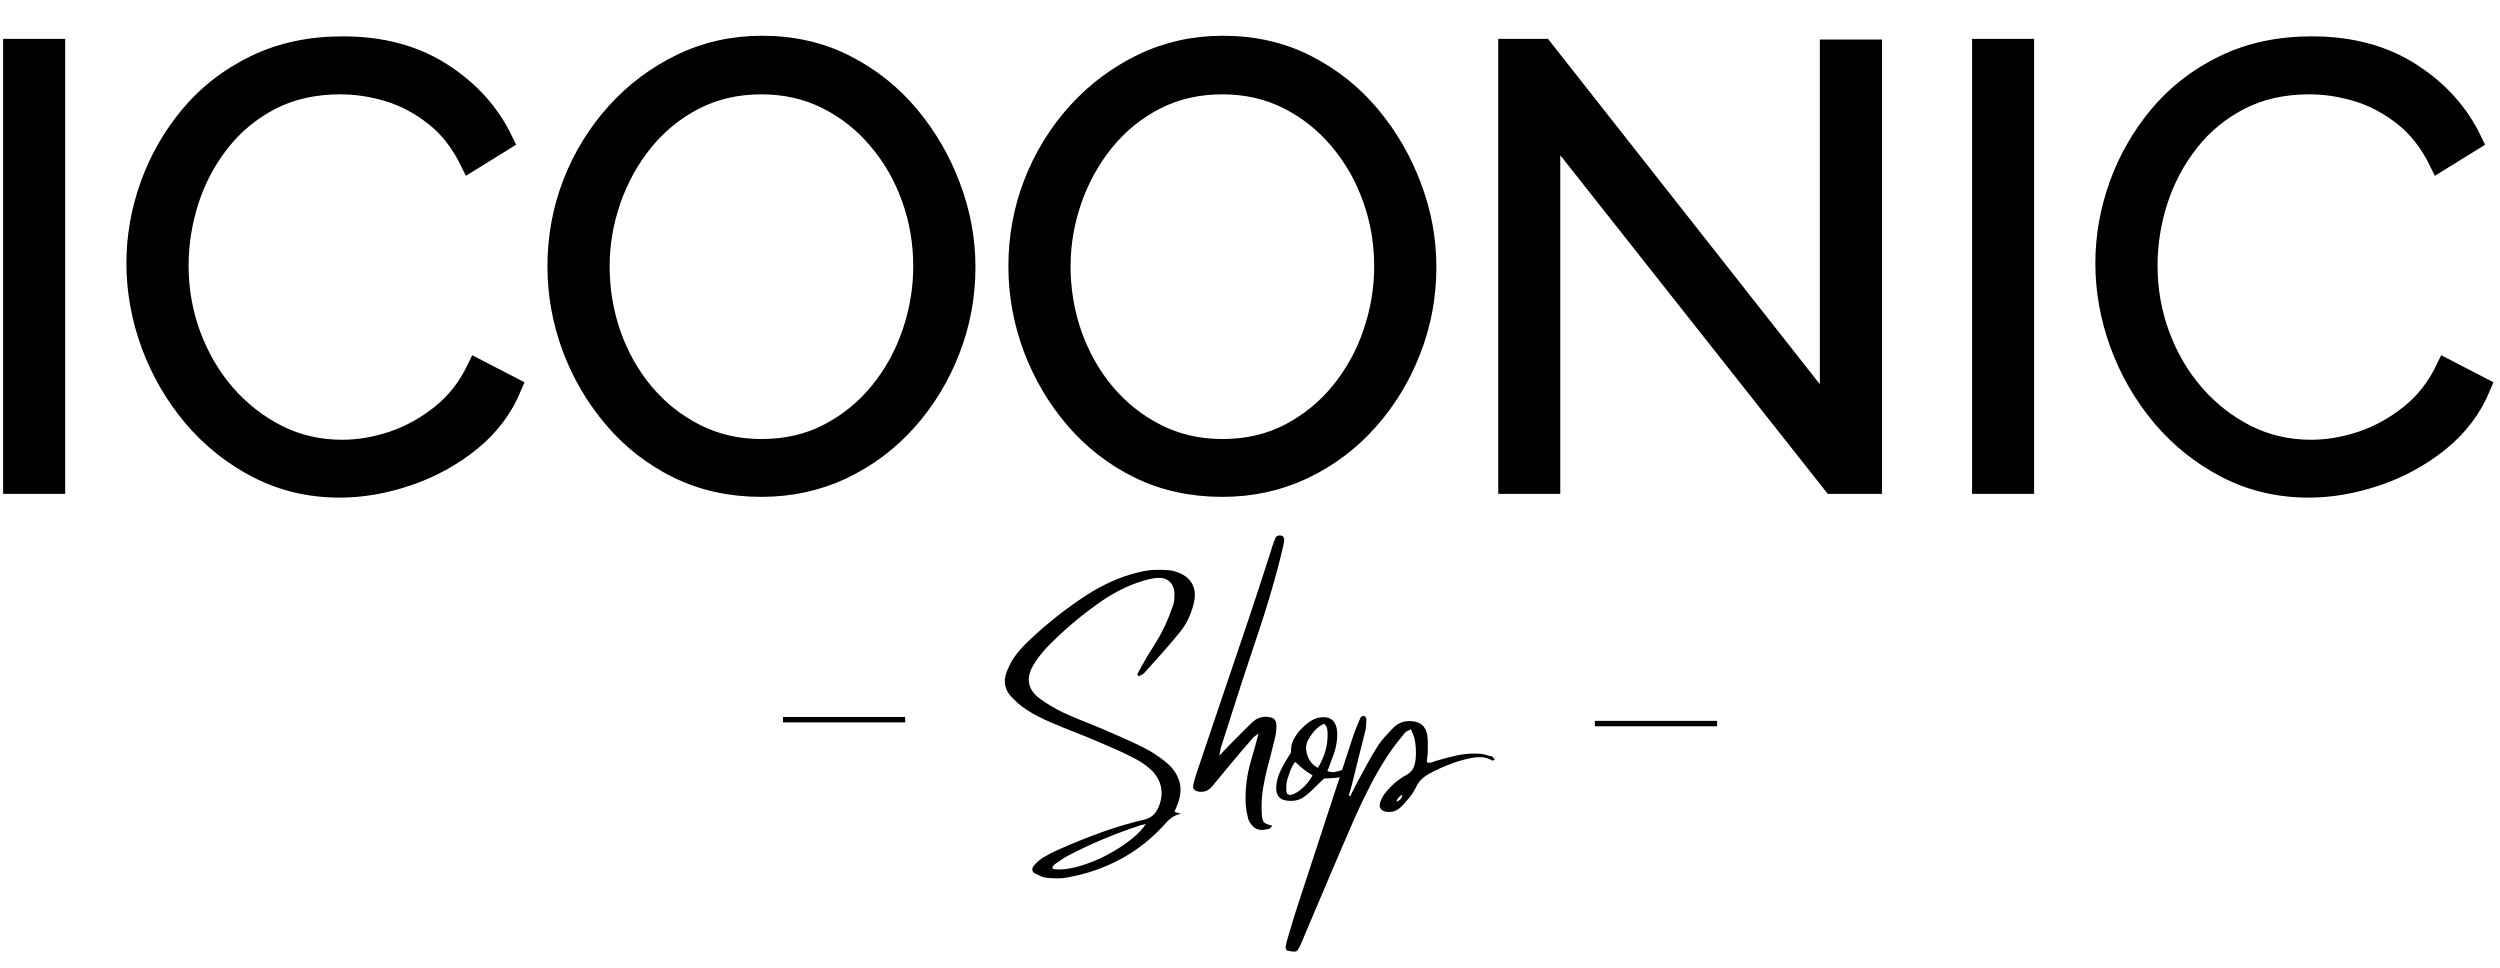
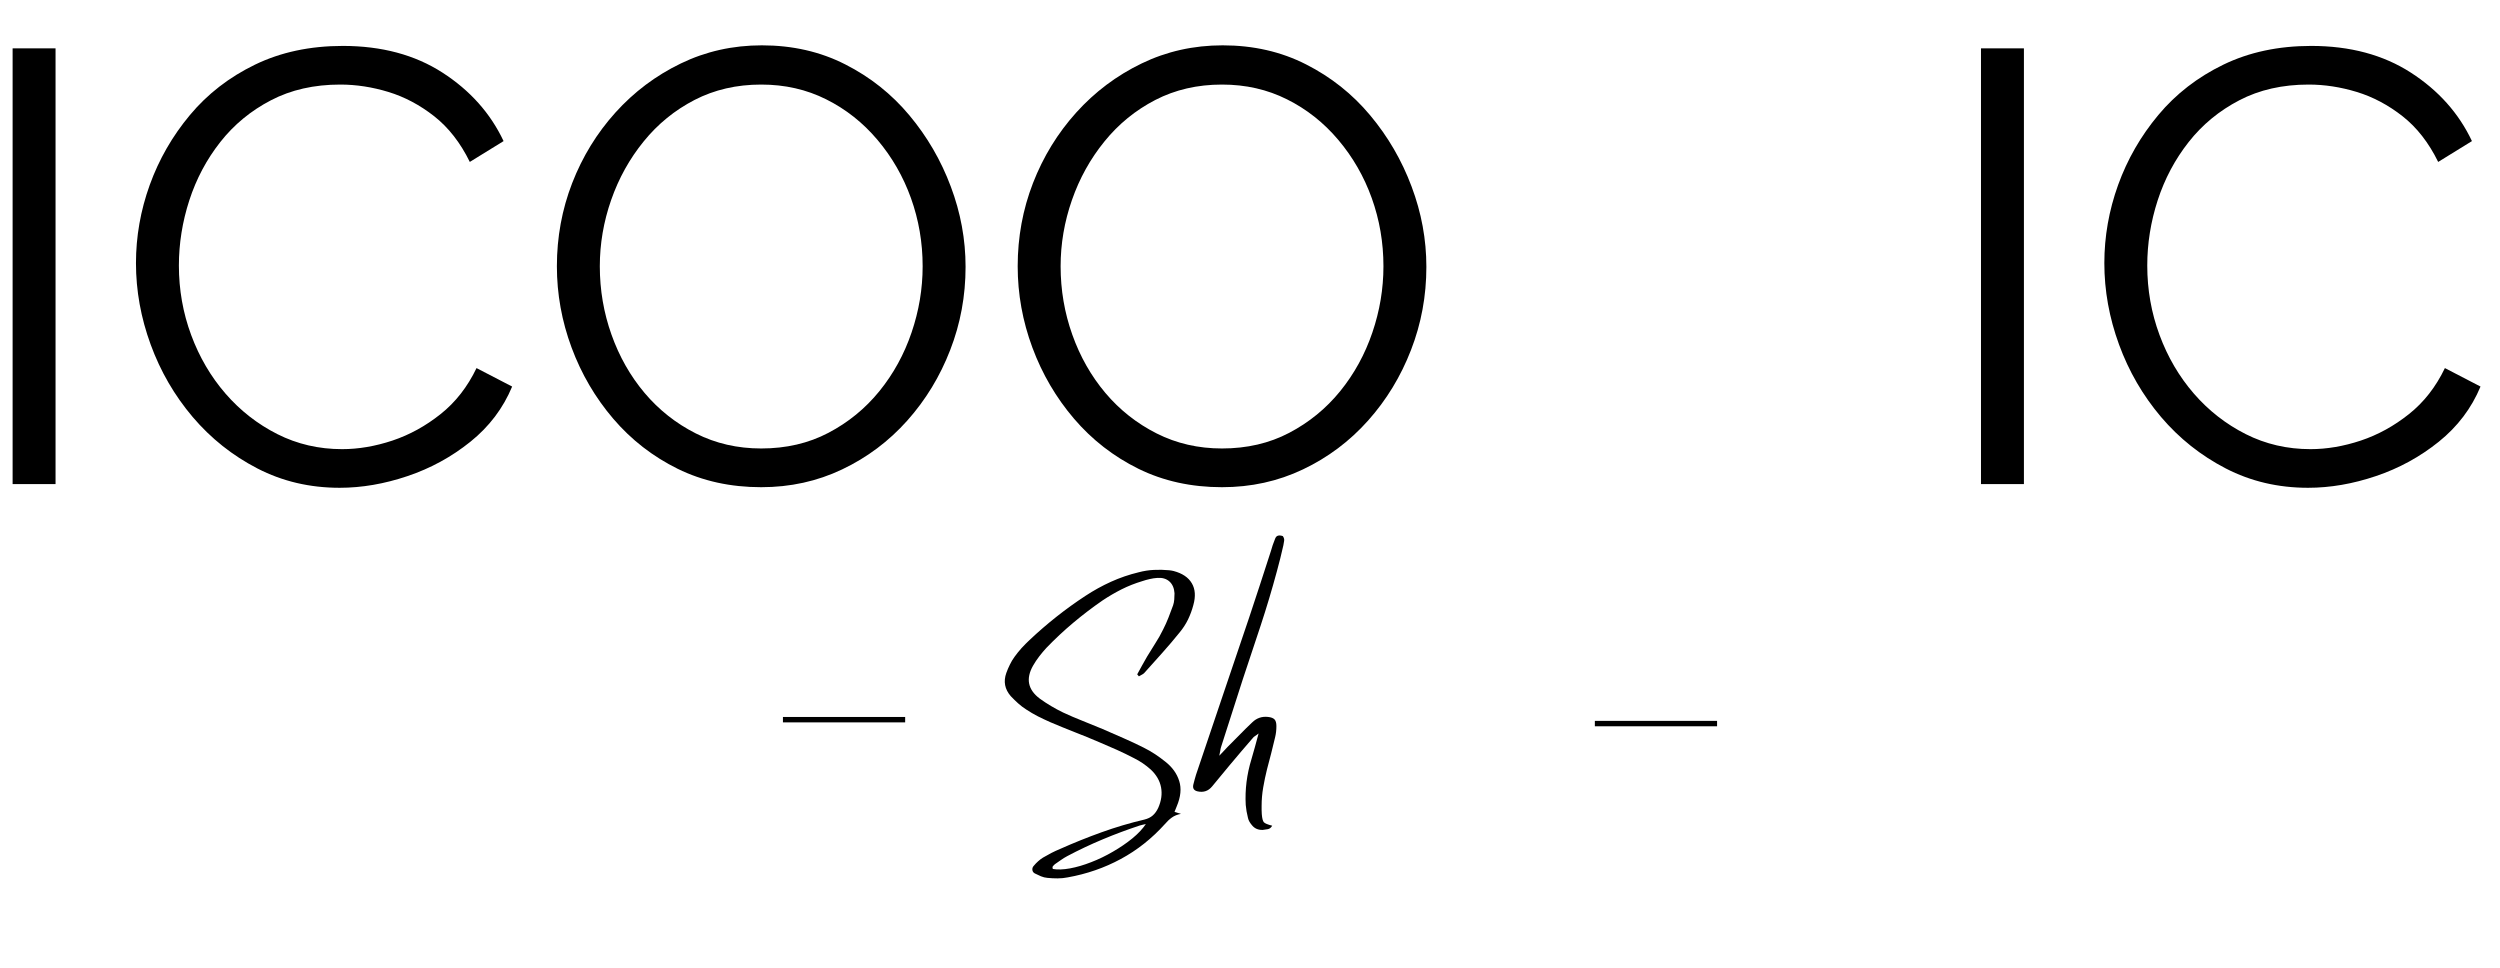
<svg xmlns="http://www.w3.org/2000/svg" width="620" zoomAndPan="magnify" viewBox="0 0 464.88 180" height="240" preserveAspectRatio="xMidYMid meet" version="1.0">
  <defs>
    <g />
    <clipPath id="1b0f157ba0">
      <path d="M 0 0.023 L 464.762 0.023 L 464.762 111 L 0 111 Z M 0 0.023 " clip-rule="nonzero" />
    </clipPath>
  </defs>
  <g clip-path="url(#1b0f157ba0)">
-     <path stroke-linecap="butt" transform="matrix(0.779, 0, 0, 0.779, -7.895, -29.111)" fill="none" stroke-linejoin="miter" d="M 13.092 152.998 L 13.092 48.947 L 23.324 48.947 L 23.324 152.998 Z M 42.53 100.225 C 42.53 93.88 43.629 87.65 45.821 81.546 C 48.018 75.436 51.213 69.869 55.411 64.833 C 59.635 59.802 64.821 55.794 70.976 52.815 C 77.13 49.83 84.107 48.34 91.907 48.34 C 101.211 48.34 109.152 50.477 115.738 54.746 C 122.323 58.989 127.189 64.431 130.339 71.063 L 122.248 76.068 C 120.006 71.469 117.167 67.827 113.736 65.159 C 110.32 62.46 106.684 60.529 102.822 59.36 C 98.979 58.192 95.152 57.605 91.335 57.605 C 85.085 57.605 79.563 58.849 74.768 61.327 C 69.972 63.809 65.945 67.135 62.674 71.313 C 59.404 75.461 56.936 80.101 55.266 85.232 C 53.62 90.359 52.798 95.56 52.798 100.832 C 52.798 106.58 53.776 112.103 55.732 117.4 C 57.688 122.671 60.422 127.331 63.928 131.389 C 67.454 135.442 71.582 138.677 76.307 141.085 C 81.053 143.472 86.204 144.661 91.767 144.661 C 95.674 144.661 99.682 143.984 103.785 142.625 C 107.888 141.24 111.72 139.129 115.271 136.29 C 118.852 133.45 121.712 129.789 123.858 125.305 L 132.375 129.709 C 130.229 134.885 126.903 139.284 122.394 142.911 C 117.909 146.512 112.899 149.241 107.366 151.102 C 101.854 152.962 96.461 153.895 91.19 153.895 C 84.057 153.895 77.511 152.355 71.547 149.281 C 65.583 146.201 60.432 142.098 56.088 136.972 C 51.75 131.815 48.399 126.047 46.036 119.652 C 43.699 113.261 42.53 106.781 42.53 100.225 Z M 191.864 153.715 C 184.541 153.715 177.9 152.26 171.936 149.351 C 165.972 146.417 160.846 142.434 156.552 137.398 C 152.258 132.367 148.928 126.699 146.565 120.404 C 144.228 114.084 143.059 107.603 143.059 100.972 C 143.059 94.03 144.278 87.414 146.711 81.114 C 149.169 74.819 152.615 69.202 157.049 64.261 C 161.513 59.325 166.709 55.413 172.653 52.529 C 178.617 49.64 185.068 48.195 192.01 48.195 C 199.333 48.195 205.974 49.71 211.938 52.739 C 217.902 55.769 223.008 59.827 227.251 64.908 C 231.5 69.989 234.79 75.667 237.128 81.937 C 239.49 88.187 240.674 94.582 240.674 101.118 C 240.674 108.06 239.445 114.676 236.987 120.976 C 234.555 127.271 231.144 132.889 226.755 137.829 C 222.366 142.765 217.19 146.652 211.226 149.491 C 205.262 152.31 198.806 153.715 191.864 153.715 Z M 153.332 100.972 C 153.332 106.625 154.25 112.078 156.086 117.324 C 157.947 122.551 160.58 127.191 163.991 131.243 C 167.427 135.301 171.505 138.522 176.23 140.904 C 180.975 143.292 186.191 144.486 191.864 144.486 C 197.828 144.486 203.175 143.242 207.895 140.764 C 212.645 138.281 216.698 134.965 220.064 130.817 C 223.449 126.639 226.013 121.964 227.753 116.788 C 229.519 111.611 230.401 106.339 230.401 100.972 C 230.401 95.294 229.474 89.872 227.613 84.696 C 225.777 79.519 223.113 74.88 219.632 70.777 C 216.171 66.674 212.093 63.453 207.393 61.116 C 202.719 58.779 197.542 57.605 191.864 57.605 C 185.996 57.605 180.689 58.824 175.944 61.256 C 171.219 63.689 167.166 66.98 163.78 71.133 C 160.414 75.281 157.826 79.961 156.015 85.157 C 154.225 90.334 153.332 95.605 153.332 100.972 Z M 301.923 153.715 C 294.6 153.715 287.954 152.26 281.99 149.351 C 276.031 146.417 270.9 142.434 266.606 137.398 C 262.313 132.367 258.987 126.699 256.625 120.404 C 254.287 114.084 253.119 107.603 253.119 100.972 C 253.119 94.03 254.332 87.414 256.765 81.114 C 259.223 74.819 262.669 69.202 267.108 64.261 C 271.567 59.325 276.769 55.413 282.707 52.529 C 288.671 49.64 295.122 48.195 302.064 48.195 C 309.387 48.195 316.033 49.71 321.997 52.739 C 327.961 55.769 333.062 59.827 337.311 64.908 C 341.554 69.989 344.85 75.667 347.187 81.937 C 349.55 88.187 350.728 94.582 350.728 101.118 C 350.728 108.06 349.499 114.676 347.042 120.976 C 344.609 127.271 341.198 132.889 336.809 137.829 C 332.42 142.765 327.244 146.652 321.28 149.491 C 315.316 152.31 308.865 153.715 301.923 153.715 Z M 263.386 100.972 C 263.386 106.625 264.304 112.078 266.14 117.324 C 268.001 122.551 270.639 127.191 274.05 131.243 C 277.486 135.301 281.564 138.522 286.284 140.904 C 291.034 143.292 296.245 144.486 301.923 144.486 C 307.887 144.486 313.229 143.242 317.954 140.764 C 322.699 138.281 326.757 134.965 330.118 130.817 C 333.504 126.639 336.072 121.964 337.812 116.788 C 339.578 111.611 340.461 106.339 340.461 100.972 C 340.461 95.294 339.528 89.872 337.667 84.696 C 335.831 79.519 333.173 74.88 329.687 70.777 C 326.231 66.674 322.153 63.453 317.453 61.116 C 312.778 58.779 307.601 57.605 301.923 57.605 C 296.055 57.605 290.748 58.824 285.998 61.256 C 281.278 63.689 277.22 66.98 273.834 71.133 C 270.469 75.281 267.88 79.961 266.07 85.157 C 264.279 90.334 263.386 95.605 263.386 100.972 Z M 380.312 67.842 L 380.312 152.998 L 370.08 152.998 L 370.08 48.947 L 378.562 48.947 L 446.868 135.718 L 446.868 49.093 L 457.136 49.093 L 457.136 152.998 L 447.581 152.998 Z M 483.214 152.998 L 483.214 48.947 L 493.446 48.947 L 493.446 152.998 Z M 512.652 100.225 C 512.652 93.88 513.751 87.65 515.943 81.546 C 518.14 75.436 521.335 69.869 525.533 64.833 C 529.756 59.802 534.943 55.794 541.097 52.815 C 547.252 49.83 554.229 48.34 562.029 48.34 C 571.333 48.34 579.279 50.477 585.859 54.746 C 592.445 58.989 597.311 64.431 600.461 71.063 L 592.37 76.068 C 590.128 71.469 587.289 67.827 583.858 65.159 C 580.447 62.46 576.806 60.529 572.944 59.36 C 569.101 58.192 565.274 57.605 561.457 57.605 C 555.207 57.605 549.685 58.849 544.889 61.327 C 540.094 63.809 536.066 67.135 532.796 71.313 C 529.531 75.461 527.058 80.101 525.388 85.232 C 523.742 90.359 522.92 95.56 522.92 100.832 C 522.92 106.58 523.898 112.103 525.854 117.4 C 527.81 122.671 530.544 127.331 534.05 131.389 C 537.581 135.442 541.704 138.677 546.429 141.085 C 551.174 143.472 556.331 144.661 561.888 144.661 C 565.801 144.661 569.809 143.984 573.907 142.625 C 578.01 141.24 581.842 139.129 585.393 136.29 C 588.974 133.45 591.833 129.789 593.98 125.305 L 602.497 129.709 C 600.35 134.885 597.025 139.284 592.516 142.911 C 588.031 146.512 583.02 149.241 577.488 151.102 C 571.975 152.962 566.583 153.895 561.312 153.895 C 554.184 153.895 547.633 152.355 541.669 149.281 C 535.705 146.201 530.554 142.098 526.21 136.972 C 521.871 131.815 518.521 126.047 516.158 119.652 C 513.821 113.261 512.652 106.781 512.652 100.225 Z M 512.652 100.225 " stroke="#000000" stroke-width="4.58" stroke-opacity="1" stroke-miterlimit="4" />
-   </g>
+     </g>
  <g fill="#000000" fill-opacity="1">
    <g transform="translate(-7.87, 90.041)">
      <g>
        <path d="M 10.156 0 L 10.156 -81.047 L 18.141 -81.047 L 18.141 0 Z M 10.156 0 " />
      </g>
    </g>
  </g>
  <g fill="#000000" fill-opacity="1">
    <g transform="translate(20.433, 90.041)">
      <g>
        <path d="M 4.797 -41.094 C 4.797 -46.039 5.648 -50.891 7.359 -55.641 C 9.078 -60.398 11.57 -64.738 14.844 -68.656 C 18.113 -72.57 22.145 -75.691 26.938 -78.016 C 31.727 -80.336 37.172 -81.5 43.266 -81.5 C 50.492 -81.5 56.676 -79.844 61.812 -76.531 C 66.945 -73.219 70.734 -68.973 73.172 -63.797 L 66.891 -59.922 C 65.141 -63.492 62.93 -66.328 60.266 -68.422 C 57.598 -70.516 54.758 -72.02 51.75 -72.938 C 48.75 -73.852 45.766 -74.312 42.797 -74.312 C 37.93 -74.312 33.633 -73.336 29.906 -71.391 C 26.176 -69.453 23.035 -66.863 20.484 -63.625 C 17.941 -60.395 16.02 -56.781 14.719 -52.781 C 13.426 -48.789 12.781 -44.742 12.781 -40.641 C 12.781 -36.148 13.539 -31.848 15.062 -27.734 C 16.582 -23.629 18.711 -19.992 21.453 -16.828 C 24.191 -13.672 27.406 -11.16 31.094 -9.297 C 34.789 -7.43 38.805 -6.5 43.141 -6.5 C 46.18 -6.5 49.301 -7.031 52.5 -8.094 C 55.695 -9.164 58.68 -10.805 61.453 -13.016 C 64.234 -15.223 66.461 -18.078 68.141 -21.578 L 74.766 -18.141 C 73.086 -14.109 70.5 -10.688 67 -7.875 C 63.5 -5.062 59.598 -2.93 55.297 -1.484 C 51.004 -0.035 46.801 0.688 42.688 0.688 C 37.133 0.688 32.035 -0.508 27.391 -2.906 C 22.754 -5.301 18.738 -8.492 15.344 -12.484 C 11.957 -16.484 9.352 -20.973 7.531 -25.953 C 5.707 -30.941 4.797 -35.988 4.797 -41.094 Z M 4.797 -41.094 " />
      </g>
    </g>
  </g>
  <g fill="#000000" fill-opacity="1">
    <g transform="translate(98.724, 90.041)">
      <g>
        <path d="M 42.797 0.578 C 37.086 0.578 31.91 -0.562 27.266 -2.844 C 22.629 -5.133 18.633 -8.238 15.281 -12.156 C 11.938 -16.07 9.352 -20.484 7.531 -25.391 C 5.707 -30.305 4.797 -35.348 4.797 -40.516 C 4.797 -45.922 5.742 -51.078 7.641 -55.984 C 9.547 -60.891 12.227 -65.266 15.688 -69.109 C 19.156 -72.953 23.207 -75.992 27.844 -78.234 C 32.488 -80.484 37.516 -81.609 42.922 -81.609 C 48.629 -81.609 53.801 -80.426 58.438 -78.062 C 63.082 -75.707 67.055 -72.551 70.359 -68.594 C 73.672 -64.633 76.238 -60.219 78.062 -55.344 C 79.895 -50.477 80.812 -45.5 80.812 -40.406 C 80.812 -35 79.859 -29.844 77.953 -24.938 C 76.055 -20.031 73.395 -15.656 69.969 -11.812 C 66.539 -7.969 62.504 -4.941 57.859 -2.734 C 53.223 -0.523 48.203 0.578 42.797 0.578 Z M 12.781 -40.516 C 12.781 -36.109 13.504 -31.867 14.953 -27.797 C 16.398 -23.723 18.453 -20.109 21.109 -16.953 C 23.773 -13.797 26.953 -11.285 30.641 -9.422 C 34.336 -7.555 38.391 -6.625 42.797 -6.625 C 47.441 -6.625 51.609 -7.594 55.297 -9.531 C 58.992 -11.469 62.156 -14.051 64.781 -17.281 C 67.406 -20.52 69.398 -24.156 70.766 -28.188 C 72.141 -32.219 72.828 -36.328 72.828 -40.516 C 72.828 -44.93 72.102 -49.156 70.656 -53.188 C 69.207 -57.219 67.129 -60.832 64.422 -64.031 C 61.723 -67.227 58.547 -69.738 54.891 -71.562 C 51.242 -73.395 47.211 -74.312 42.797 -74.312 C 38.234 -74.312 34.102 -73.359 30.406 -71.453 C 26.719 -69.547 23.562 -66.973 20.938 -63.734 C 18.312 -60.504 16.297 -56.875 14.891 -52.844 C 13.484 -48.812 12.781 -44.703 12.781 -40.516 Z M 12.781 -40.516 " />
      </g>
    </g>
  </g>
  <g fill="#000000" fill-opacity="1">
    <g transform="translate(184.433, 90.041)">
      <g>
        <path d="M 42.797 0.578 C 37.086 0.578 31.91 -0.562 27.266 -2.844 C 22.629 -5.133 18.633 -8.238 15.281 -12.156 C 11.938 -16.07 9.352 -20.484 7.531 -25.391 C 5.707 -30.305 4.797 -35.348 4.797 -40.516 C 4.797 -45.922 5.742 -51.078 7.641 -55.984 C 9.547 -60.891 12.227 -65.266 15.688 -69.109 C 19.156 -72.953 23.207 -75.992 27.844 -78.234 C 32.488 -80.484 37.516 -81.609 42.922 -81.609 C 48.629 -81.609 53.801 -80.426 58.438 -78.062 C 63.082 -75.707 67.055 -72.551 70.359 -68.594 C 73.672 -64.633 76.238 -60.219 78.062 -55.344 C 79.895 -50.477 80.812 -45.5 80.812 -40.406 C 80.812 -35 79.859 -29.844 77.953 -24.938 C 76.055 -20.031 73.395 -15.656 69.969 -11.812 C 66.539 -7.969 62.504 -4.941 57.859 -2.734 C 53.223 -0.523 48.203 0.578 42.797 0.578 Z M 12.781 -40.516 C 12.781 -36.109 13.504 -31.867 14.953 -27.797 C 16.398 -23.723 18.453 -20.109 21.109 -16.953 C 23.773 -13.797 26.953 -11.285 30.641 -9.422 C 34.336 -7.555 38.391 -6.625 42.797 -6.625 C 47.441 -6.625 51.609 -7.594 55.297 -9.531 C 58.992 -11.469 62.156 -14.051 64.781 -17.281 C 67.406 -20.52 69.398 -24.156 70.766 -28.188 C 72.141 -32.219 72.828 -36.328 72.828 -40.516 C 72.828 -44.93 72.102 -49.156 70.656 -53.188 C 69.207 -57.219 67.129 -60.832 64.422 -64.031 C 61.723 -67.227 58.547 -69.738 54.891 -71.562 C 51.242 -73.395 47.211 -74.312 42.797 -74.312 C 38.234 -74.312 34.102 -73.359 30.406 -71.453 C 26.719 -69.547 23.562 -66.973 20.938 -63.734 C 18.312 -60.504 16.297 -56.875 14.891 -52.844 C 13.484 -48.812 12.781 -44.703 12.781 -40.516 Z M 12.781 -40.516 " />
      </g>
    </g>
  </g>
  <g fill="#000000" fill-opacity="1">
    <g transform="translate(270.141, 90.041)">
      <g>
-         <path d="M 18.141 -66.312 L 18.141 0 L 10.156 0 L 10.156 -81.047 L 16.781 -81.047 L 69.969 -13.469 L 69.969 -80.922 L 77.953 -80.922 L 77.953 0 L 70.531 0 Z M 18.141 -66.312 " />
-       </g>
+         </g>
    </g>
  </g>
  <g fill="#000000" fill-opacity="1">
    <g transform="translate(358.247, 90.041)">
      <g>
        <path d="M 10.156 0 L 10.156 -81.047 L 18.141 -81.047 L 18.141 0 Z M 10.156 0 " />
      </g>
    </g>
  </g>
  <g fill="#000000" fill-opacity="1">
    <g transform="translate(386.55, 90.041)">
      <g>
        <path d="M 4.797 -41.094 C 4.797 -46.039 5.648 -50.891 7.359 -55.641 C 9.078 -60.398 11.57 -64.738 14.844 -68.656 C 18.113 -72.57 22.145 -75.691 26.938 -78.016 C 31.727 -80.336 37.172 -81.5 43.266 -81.5 C 50.492 -81.5 56.676 -79.844 61.812 -76.531 C 66.945 -73.219 70.734 -68.973 73.172 -63.797 L 66.891 -59.922 C 65.141 -63.492 62.93 -66.328 60.266 -68.422 C 57.598 -70.516 54.758 -72.02 51.75 -72.938 C 48.75 -73.852 45.766 -74.312 42.797 -74.312 C 37.93 -74.312 33.633 -73.336 29.906 -71.391 C 26.176 -69.453 23.035 -66.863 20.484 -63.625 C 17.941 -60.395 16.02 -56.781 14.719 -52.781 C 13.426 -48.789 12.781 -44.742 12.781 -40.641 C 12.781 -36.148 13.539 -31.848 15.062 -27.734 C 16.582 -23.629 18.711 -19.992 21.453 -16.828 C 24.191 -13.672 27.406 -11.16 31.094 -9.297 C 34.789 -7.43 38.805 -6.5 43.141 -6.5 C 46.18 -6.5 49.301 -7.031 52.5 -8.094 C 55.695 -9.164 58.68 -10.805 61.453 -13.016 C 64.234 -15.223 66.461 -18.078 68.141 -21.578 L 74.766 -18.141 C 73.086 -14.109 70.5 -10.688 67 -7.875 C 63.5 -5.062 59.598 -2.93 55.297 -1.484 C 51.004 -0.035 46.801 0.688 42.688 0.688 C 37.133 0.688 32.035 -0.508 27.391 -2.906 C 22.754 -5.301 18.738 -8.492 15.344 -12.484 C 11.957 -16.484 9.352 -20.973 7.531 -25.953 C 5.707 -30.941 4.797 -35.988 4.797 -41.094 Z M 4.797 -41.094 " />
      </g>
    </g>
  </g>
  <g fill="#000000" fill-opacity="1">
    <g transform="translate(189.149, 147.973)">
      <g>
        <path d="M 22.625 -22.172 C 22.57 -22.234 22.52 -22.297 22.469 -22.359 C 22.426 -22.422 22.375 -22.484 22.312 -22.547 C 22.613 -23.098 22.914 -23.648 23.219 -24.203 C 23.531 -24.754 23.844 -25.305 24.156 -25.859 C 24.645 -26.68 25.156 -27.504 25.688 -28.328 C 26.227 -29.16 26.711 -30.02 27.141 -30.906 C 27.504 -31.613 27.832 -32.344 28.125 -33.094 C 28.414 -33.844 28.703 -34.602 28.984 -35.375 C 29.098 -35.707 29.172 -36.07 29.203 -36.469 C 29.234 -36.875 29.25 -37.258 29.25 -37.625 C 29.188 -38.57 28.875 -39.301 28.312 -39.812 C 27.75 -40.32 27.004 -40.547 26.078 -40.484 C 25.586 -40.453 25.102 -40.379 24.625 -40.266 C 24.156 -40.16 23.691 -40.031 23.234 -39.875 C 21.91 -39.477 20.633 -38.973 19.406 -38.359 C 18.188 -37.742 17.008 -37.055 15.875 -36.297 C 14 -35.004 12.188 -33.625 10.438 -32.156 C 8.688 -30.688 7.016 -29.125 5.422 -27.469 C 4.961 -26.969 4.52 -26.441 4.094 -25.891 C 3.664 -25.336 3.281 -24.758 2.938 -24.156 C 1.562 -21.727 1.977 -19.688 4.188 -18.031 C 4.863 -17.539 5.562 -17.082 6.281 -16.656 C 7 -16.227 7.742 -15.828 8.516 -15.453 C 9.703 -14.898 10.914 -14.379 12.156 -13.891 C 13.406 -13.398 14.645 -12.895 15.875 -12.375 C 17.156 -11.82 18.441 -11.258 19.734 -10.688 C 21.023 -10.125 22.281 -9.535 23.5 -8.922 C 24.238 -8.555 24.945 -8.148 25.625 -7.703 C 26.301 -7.254 26.941 -6.785 27.547 -6.297 C 28.836 -5.285 29.695 -4.086 30.125 -2.703 C 30.562 -1.328 30.41 0.234 29.672 1.984 C 29.609 2.129 29.547 2.285 29.484 2.453 C 29.422 2.629 29.344 2.82 29.25 3.031 C 29.469 3.094 29.66 3.156 29.828 3.219 C 29.992 3.281 30.203 3.344 30.453 3.406 C 29.773 3.531 29.207 3.758 28.75 4.094 C 28.289 4.426 27.863 4.828 27.469 5.297 C 25.039 7.992 22.305 10.16 19.266 11.797 C 16.234 13.441 12.941 14.582 9.391 15.219 C 8.773 15.344 8.145 15.406 7.5 15.406 C 6.852 15.406 6.223 15.375 5.609 15.312 C 5.211 15.281 4.812 15.18 4.406 15.016 C 4.008 14.848 3.629 14.672 3.266 14.484 C 2.992 14.336 2.844 14.117 2.812 13.828 C 2.781 13.535 2.867 13.281 3.078 13.062 C 3.328 12.758 3.598 12.477 3.891 12.219 C 4.18 11.957 4.477 11.734 4.781 11.547 C 5.301 11.242 5.828 10.953 6.359 10.672 C 6.898 10.398 7.43 10.156 7.953 9.938 C 10.504 8.801 13.082 7.766 15.688 6.828 C 18.289 5.891 20.941 5.102 23.641 4.469 C 24.285 4.312 24.805 4.055 25.203 3.703 C 25.609 3.348 25.945 2.879 26.219 2.297 C 26.801 0.984 26.977 -0.285 26.75 -1.516 C 26.52 -2.742 25.883 -3.848 24.844 -4.828 C 23.883 -5.691 22.844 -6.398 21.719 -6.953 C 20.664 -7.504 19.594 -8.023 18.5 -8.516 C 17.414 -9.004 16.32 -9.477 15.219 -9.938 C 13.719 -10.582 12.203 -11.203 10.672 -11.797 C 9.141 -12.398 7.625 -13.02 6.125 -13.656 C 5.352 -14 4.594 -14.359 3.844 -14.734 C 3.094 -15.117 2.363 -15.547 1.656 -16.016 C 1.133 -16.348 0.633 -16.727 0.156 -17.156 C -0.312 -17.582 -0.766 -18.023 -1.203 -18.484 C -2.328 -19.773 -2.602 -21.219 -2.031 -22.812 C -1.844 -23.332 -1.625 -23.844 -1.375 -24.344 C -1.133 -24.852 -0.844 -25.344 -0.5 -25.812 C -0.102 -26.363 0.328 -26.898 0.797 -27.422 C 1.273 -27.941 1.773 -28.445 2.297 -28.938 C 5.547 -32 9 -34.727 12.656 -37.125 C 14.188 -38.133 15.781 -39.016 17.438 -39.766 C 19.094 -40.516 20.812 -41.102 22.594 -41.531 C 23.539 -41.781 24.477 -41.926 25.406 -41.969 C 26.344 -42.02 27.289 -42 28.25 -41.906 C 28.551 -41.875 28.828 -41.828 29.078 -41.766 C 30.703 -41.336 31.832 -40.578 32.469 -39.484 C 33.113 -38.398 33.207 -37.047 32.75 -35.422 C 32.508 -34.504 32.18 -33.613 31.766 -32.75 C 31.348 -31.895 30.832 -31.098 30.219 -30.359 C 29.176 -29.066 28.094 -27.789 26.969 -26.531 C 25.852 -25.281 24.727 -24.023 23.594 -22.766 C 23.469 -22.648 23.312 -22.547 23.125 -22.453 C 22.945 -22.359 22.781 -22.266 22.625 -22.172 Z M 6.625 13.656 C 7.508 13.812 8.57 13.773 9.812 13.547 C 11.062 13.316 12.375 12.93 13.75 12.391 C 15.133 11.859 16.484 11.207 17.797 10.438 C 19.117 9.676 20.316 8.859 21.391 7.984 C 22.461 7.109 23.305 6.211 23.922 5.297 C 23.672 5.348 23.461 5.395 23.297 5.438 C 23.129 5.488 22.969 5.531 22.812 5.562 C 20.477 6.332 18.176 7.191 15.906 8.141 C 13.645 9.086 11.441 10.129 9.297 11.266 C 8.891 11.484 8.492 11.727 8.109 12 C 7.734 12.281 7.359 12.539 6.984 12.781 C 6.867 12.875 6.754 12.988 6.641 13.125 C 6.535 13.27 6.531 13.445 6.625 13.656 Z M 6.625 13.656 " />
      </g>
    </g>
  </g>
  <g fill="#000000" fill-opacity="1">
    <g transform="translate(225.163, 147.973)">
      <g>
        <path d="M 13.391 -48.25 C 13.598 -47.945 13.676 -47.656 13.625 -47.375 C 13.582 -47.102 13.535 -46.828 13.484 -46.547 C 13.297 -45.723 13.102 -44.91 12.906 -44.109 C 12.707 -43.316 12.5 -42.52 12.281 -41.719 C 11.363 -38.312 10.352 -34.938 9.25 -31.594 C 8.145 -28.258 7.039 -24.938 5.938 -21.625 C 5.258 -19.508 4.582 -17.398 3.906 -15.297 C 3.227 -13.191 2.555 -11.098 1.891 -9.016 C 1.828 -8.828 1.781 -8.609 1.75 -8.359 C 1.719 -8.117 1.656 -7.801 1.562 -7.406 C 1.926 -7.77 2.223 -8.082 2.453 -8.344 C 2.691 -8.602 2.914 -8.844 3.125 -9.062 C 3.895 -9.832 4.656 -10.598 5.406 -11.359 C 6.156 -12.129 6.914 -12.879 7.688 -13.609 C 8.508 -14.41 9.488 -14.75 10.625 -14.625 C 11.207 -14.562 11.613 -14.406 11.844 -14.156 C 12.07 -13.914 12.188 -13.504 12.188 -12.922 C 12.188 -12.191 12.109 -11.504 11.953 -10.859 C 11.711 -9.848 11.469 -8.848 11.219 -7.859 C 10.977 -6.879 10.719 -5.883 10.438 -4.875 C 10.164 -3.77 9.93 -2.648 9.734 -1.516 C 9.535 -0.379 9.438 0.77 9.438 1.938 C 9.438 2.176 9.438 2.426 9.438 2.688 C 9.438 2.945 9.445 3.203 9.469 3.453 C 9.531 4.242 9.66 4.75 9.859 4.969 C 10.066 5.188 10.582 5.398 11.406 5.609 C 11.195 5.973 10.93 6.188 10.609 6.25 C 10.285 6.312 9.969 6.359 9.656 6.391 C 8.801 6.422 8.129 6.129 7.641 5.516 C 7.484 5.336 7.332 5.129 7.188 4.891 C 7.051 4.66 6.957 4.426 6.906 4.188 C 6.688 3.32 6.547 2.508 6.484 1.75 C 6.328 -1.102 6.68 -3.941 7.547 -6.766 C 7.754 -7.492 7.969 -8.242 8.188 -9.016 C 8.406 -9.785 8.633 -10.629 8.875 -11.547 C 8.602 -11.328 8.379 -11.164 8.203 -11.062 C 8.035 -10.957 7.906 -10.844 7.812 -10.719 C 6.375 -9.062 4.938 -7.375 3.5 -5.656 C 2.945 -5.008 2.398 -4.348 1.859 -3.672 C 1.328 -3.004 0.785 -2.348 0.234 -1.703 C -0.473 -0.836 -1.379 -0.531 -2.484 -0.781 C -3.16 -0.938 -3.422 -1.352 -3.266 -2.031 C -3.203 -2.332 -3.125 -2.633 -3.031 -2.938 C -2.938 -3.25 -2.848 -3.555 -2.766 -3.859 C -1.109 -8.734 0.535 -13.609 2.172 -18.484 C 3.816 -23.367 5.469 -28.25 7.125 -33.125 C 7.801 -35.176 8.477 -37.227 9.156 -39.281 C 9.832 -41.332 10.504 -43.406 11.172 -45.5 C 11.266 -45.863 11.375 -46.223 11.5 -46.578 C 11.625 -46.93 11.758 -47.289 11.906 -47.656 C 12.031 -48.051 12.227 -48.281 12.5 -48.344 C 12.781 -48.406 13.078 -48.375 13.391 -48.25 Z M 13.391 -48.25 " />
      </g>
    </g>
  </g>
  <g fill="#000000" fill-opacity="1">
    <g transform="translate(238.593, 147.973)">
      <g>
-         <path d="M 10.953 -4.734 C 11.223 -4.828 11.41 -4.863 11.516 -4.844 C 11.629 -4.832 11.852 -4.734 12.188 -4.547 C 11.82 -4.148 11.484 -3.859 11.172 -3.672 C 10.867 -3.492 10.457 -3.375 9.938 -3.312 C 9.414 -3.25 8.648 -3.203 7.641 -3.172 C 7.203 -2.773 6.789 -2.391 6.406 -2.016 C 6.031 -1.648 5.66 -1.285 5.297 -0.922 C 4.828 -0.461 4.348 -0.066 3.859 0.266 C 3.367 0.609 2.848 0.828 2.297 0.922 C 1.93 0.984 1.562 1.004 1.188 0.984 C 0.82 0.973 0.473 0.922 0.141 0.828 C -1.023 0.461 -1.473 -0.578 -1.203 -2.297 C -1.109 -2.91 -0.953 -3.484 -0.734 -4.016 C -0.516 -4.555 -0.27 -5.07 0 -5.562 C 0.219 -5.957 0.445 -6.352 0.688 -6.75 C 0.938 -7.156 1.195 -7.57 1.469 -8 C 1.438 -8.895 1.586 -9.676 1.922 -10.344 C 2.266 -11.02 2.695 -11.648 3.219 -12.234 C 3.738 -12.785 4.273 -13.258 4.828 -13.656 C 5.379 -14.062 5.977 -14.336 6.625 -14.484 C 7.113 -14.578 7.523 -14.609 7.859 -14.578 C 9.398 -14.367 10.141 -13.219 10.078 -11.125 C 10.047 -10.301 9.93 -9.504 9.734 -8.734 C 9.535 -7.973 9.281 -7.223 8.969 -6.484 C 8.875 -6.18 8.766 -5.867 8.641 -5.547 C 8.523 -5.223 8.391 -4.891 8.234 -4.547 C 8.723 -4.367 9.188 -4.316 9.625 -4.391 C 10.07 -4.473 10.516 -4.586 10.953 -4.734 Z M 1.469 -0.141 C 1.863 -0.203 2.32 -0.414 2.844 -0.781 C 3.375 -1.145 3.875 -1.594 4.344 -2.125 C 4.82 -2.664 5.195 -3.211 5.469 -3.766 C 5.195 -3.953 4.922 -4.129 4.641 -4.297 C 4.367 -4.461 4.109 -4.656 3.859 -4.875 C 3.586 -5.062 3.328 -5.273 3.078 -5.516 C 2.836 -5.766 2.562 -6.008 2.25 -6.25 C 1.852 -5.727 1.547 -5.176 1.328 -4.594 C 1.117 -4.008 0.922 -3.414 0.734 -2.812 C 0.672 -2.531 0.629 -2.227 0.609 -1.906 C 0.598 -1.582 0.594 -1.27 0.594 -0.969 C 0.625 -0.32 0.914 -0.047 1.469 -0.141 Z M 6.484 -5.156 C 7.066 -6.133 7.52 -7.148 7.844 -8.203 C 8.164 -9.266 8.312 -10.395 8.281 -11.594 C 8.281 -11.926 8.238 -12.254 8.156 -12.578 C 8.082 -12.898 7.895 -13.156 7.594 -13.344 C 6.945 -13.062 6.379 -12.645 5.891 -12.094 C 5.398 -11.539 4.953 -10.883 4.547 -10.125 C 4.398 -9.781 4.312 -9.43 4.281 -9.078 C 4.25 -8.734 4.281 -8.359 4.375 -7.953 C 4.551 -7.254 4.816 -6.68 5.172 -6.234 C 5.523 -5.785 5.961 -5.426 6.484 -5.156 Z M 6.484 -5.156 " />
-       </g>
+         </g>
    </g>
  </g>
  <g fill="#000000" fill-opacity="1">
    <g transform="translate(249.54, 147.973)">
      <g>
-         <path d="M 27.922 -7.266 C 28.016 -7.234 28.098 -7.156 28.172 -7.031 C 28.254 -6.914 28.336 -6.797 28.422 -6.672 C 28.305 -6.609 28.203 -6.562 28.109 -6.531 C 28.016 -6.5 27.953 -6.5 27.922 -6.531 C 27.305 -6.895 26.676 -7.094 26.031 -7.125 C 25.383 -7.156 24.727 -7.109 24.062 -6.984 C 22.676 -6.711 21.332 -6.32 20.031 -5.812 C 18.727 -5.312 17.445 -4.723 16.188 -4.047 C 15.695 -3.773 15.254 -3.453 14.859 -3.078 C 14.461 -2.711 14.141 -2.27 13.891 -1.75 C 13.523 -1.008 13.098 -0.328 12.609 0.297 C 12.117 0.922 11.582 1.523 11 2.109 C 10.164 2.91 9.195 3.203 8.094 2.984 C 7.695 2.898 7.398 2.719 7.203 2.438 C 7.004 2.164 6.961 1.828 7.078 1.422 C 7.266 0.742 7.57 0.133 8 -0.406 C 9.133 -1.852 10.453 -2.988 11.953 -3.812 C 12.566 -4.156 12.992 -4.562 13.234 -5.031 C 13.484 -5.508 13.641 -6.07 13.703 -6.719 C 13.766 -7.395 13.781 -8.062 13.75 -8.719 C 13.719 -9.375 13.629 -10.023 13.484 -10.672 C 13.422 -10.922 13.328 -11.18 13.203 -11.453 C 13.078 -11.734 12.953 -12.023 12.828 -12.328 C 12.586 -12.203 12.367 -12.094 12.172 -12 C 11.973 -11.914 11.812 -11.797 11.688 -11.641 C 11.133 -10.961 10.586 -10.281 10.047 -9.594 C 9.516 -8.906 9.004 -8.191 8.516 -7.453 C 7.316 -5.609 6.211 -3.703 5.203 -1.734 C 4.191 0.223 3.238 2.211 2.344 4.234 C 0.781 7.816 -0.766 11.414 -2.297 15.031 C -3.828 18.656 -5.363 22.273 -6.906 25.891 C -7.02 26.172 -7.141 26.461 -7.266 26.766 C -7.391 27.078 -7.516 27.367 -7.641 27.641 C -7.848 28.129 -8.035 28.484 -8.203 28.703 C -8.379 28.922 -8.602 29.031 -8.875 29.031 C -9.156 29.031 -9.602 28.969 -10.219 28.844 C -10.426 28.594 -10.504 28.328 -10.453 28.047 C -10.41 27.773 -10.359 27.504 -10.297 27.234 C -9.961 26.129 -9.633 25.023 -9.312 23.922 C -8.988 22.816 -8.645 21.711 -8.281 20.609 C -6.531 15.242 -4.773 9.883 -3.016 4.531 C -1.254 -0.82 0.5 -6.18 2.25 -11.547 C 2.438 -12.035 2.629 -12.523 2.828 -13.016 C 3.023 -13.504 3.234 -13.992 3.453 -14.484 C 3.484 -14.578 3.57 -14.66 3.719 -14.734 C 3.875 -14.816 4 -14.844 4.094 -14.812 C 4.188 -14.812 4.285 -14.738 4.391 -14.594 C 4.492 -14.457 4.547 -14.348 4.547 -14.266 C 4.547 -13.859 4.531 -13.461 4.5 -13.078 C 4.477 -12.703 4.422 -12.328 4.328 -11.953 C 3.922 -10.297 3.504 -8.633 3.078 -6.969 C 2.648 -5.301 2.238 -3.641 1.844 -1.984 C 1.75 -1.641 1.656 -1.305 1.562 -0.984 C 1.469 -0.66 1.375 -0.332 1.281 0 C 1.344 0.031 1.391 0.047 1.422 0.047 C 1.453 0.047 1.5 0.062 1.562 0.094 C 1.781 -0.332 1.992 -0.77 2.203 -1.219 C 2.422 -1.664 2.648 -2.102 2.891 -2.531 C 3.504 -3.664 4.117 -4.801 4.734 -5.938 C 5.348 -7.07 6.008 -8.191 6.719 -9.297 C 7.113 -9.91 7.562 -10.484 8.062 -11.016 C 8.57 -11.555 9.07 -12.086 9.562 -12.609 C 10.426 -13.492 11.516 -13.906 12.828 -13.844 C 14.578 -13.781 15.594 -12.906 15.875 -11.219 C 15.938 -10.758 15.969 -10.285 15.969 -9.797 C 15.969 -9.305 15.969 -8.816 15.969 -8.328 C 15.969 -7.961 15.941 -7.609 15.891 -7.266 C 15.848 -6.93 15.812 -6.578 15.781 -6.203 C 16.113 -6.086 16.41 -6.07 16.672 -6.156 C 16.93 -6.25 17.188 -6.344 17.438 -6.438 C 18.75 -6.832 20.066 -7.176 21.391 -7.469 C 22.711 -7.758 24.078 -7.863 25.484 -7.781 C 25.879 -7.781 26.273 -7.719 26.672 -7.594 C 27.078 -7.469 27.492 -7.359 27.922 -7.266 Z M 10.125 1.156 C 10.789 0.938 11.156 0.504 11.219 -0.141 C 10.695 0.078 10.332 0.508 10.125 1.156 Z M 10.125 1.156 " />
-       </g>
+         </g>
    </g>
  </g>
  <path stroke-linecap="butt" transform="matrix(0.503, 0, -0, 0.503, 296.582, 134.084)" fill="none" stroke-linejoin="miter" d="M 0.001 0.999 L 45.197 0.999 " stroke="#000000" stroke-width="2" stroke-opacity="1" stroke-miterlimit="4" />
  <path stroke-linecap="butt" transform="matrix(0.503, 0, -0, 0.503, 145.566, 133.357)" fill="none" stroke-linejoin="miter" d="M 0.001 0.998 L 45.197 0.998 " stroke="#000000" stroke-width="2" stroke-opacity="1" stroke-miterlimit="4" />
</svg>